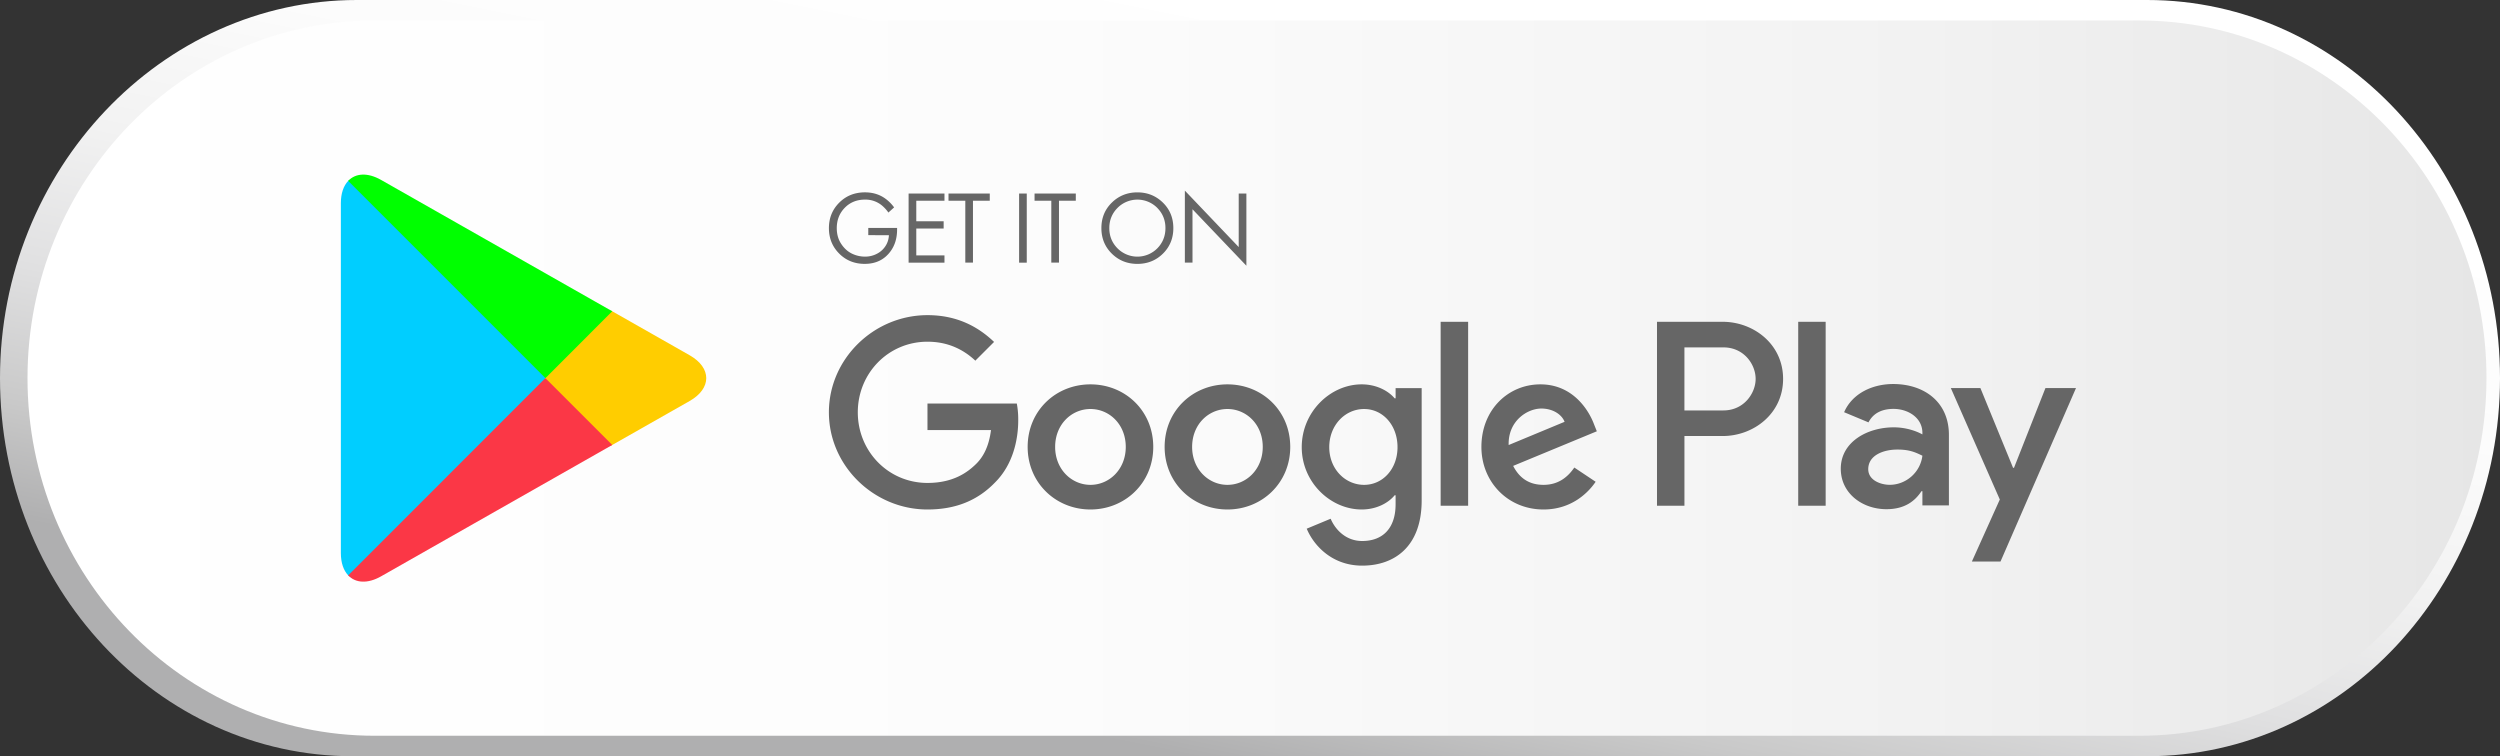
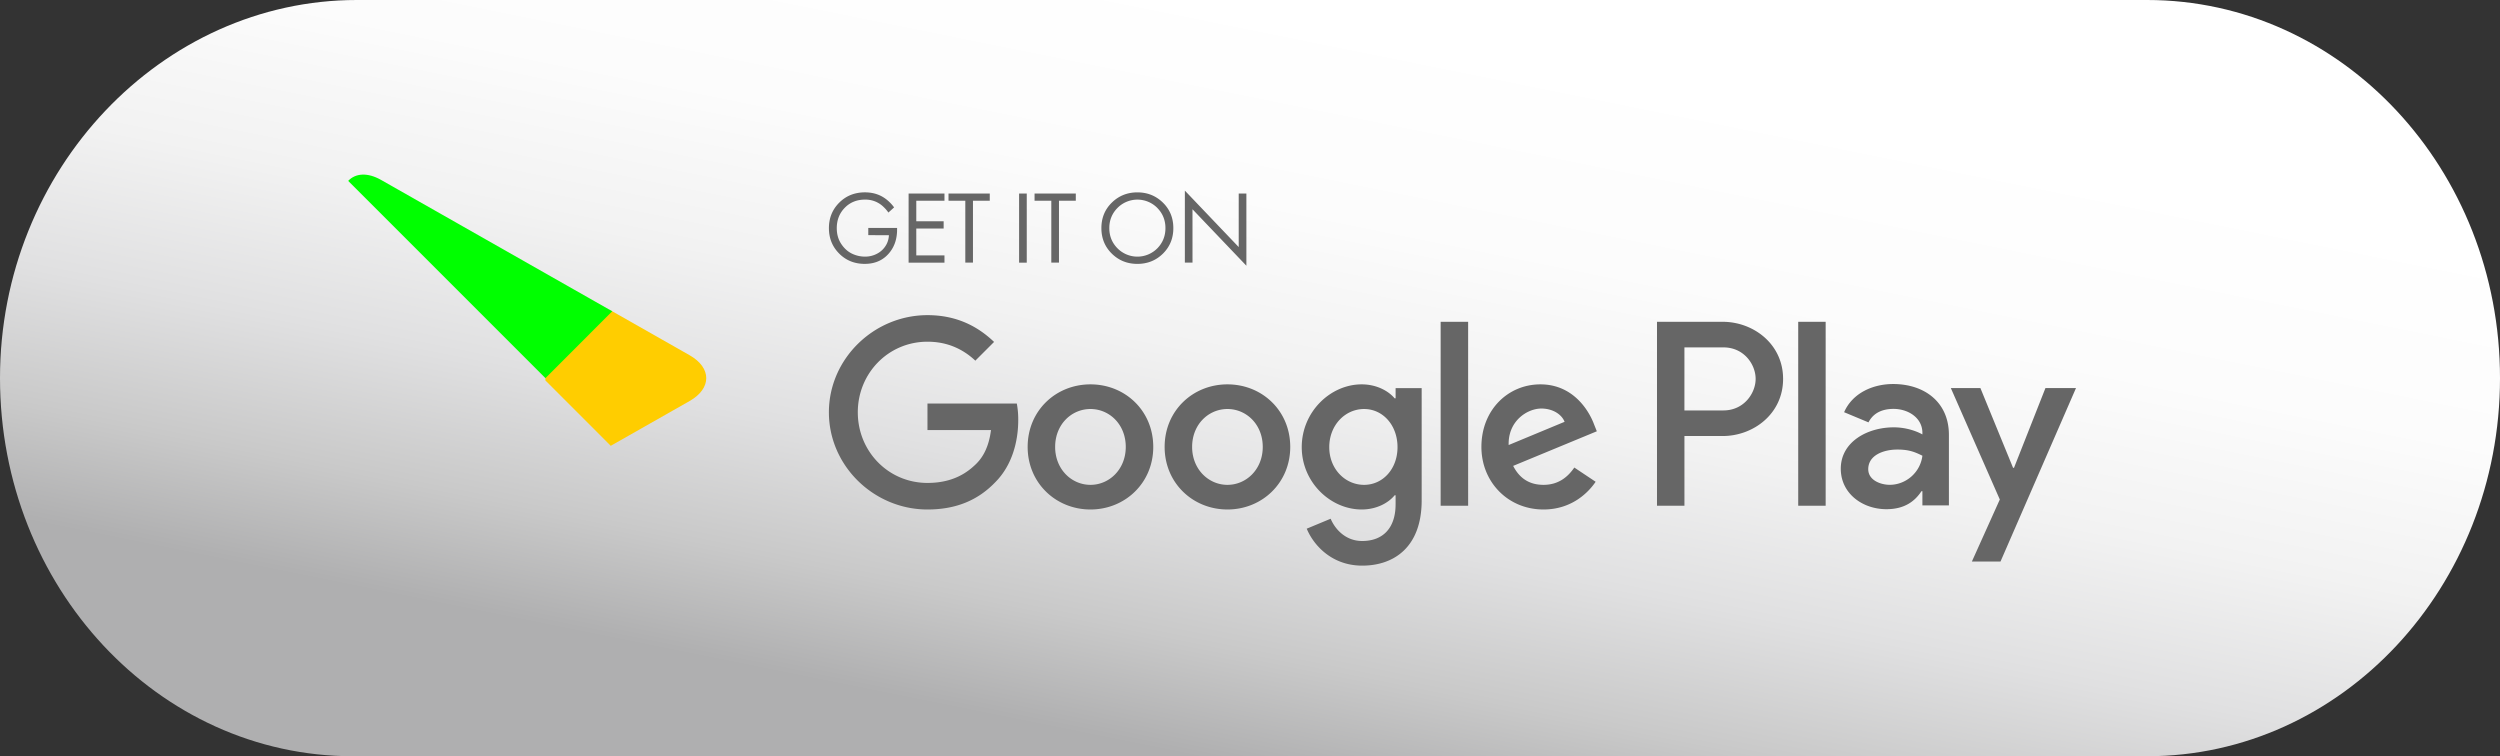
<svg xmlns="http://www.w3.org/2000/svg" viewBox="0 0 3992.05 1207.57">
  <rect x="0" y="0" width="3992.05" height="1207.57" fill="#333333" stroke="none" />
  <defs>
    <linearGradient id="linear-gradient" x1="2114.38" x2="1875.42" y1="18.25" y2="1201.94" gradientUnits="userSpaceOnUse">
      <stop offset="0" stop-color="#fff" />
      <stop offset=".26" stop-color="#fcfcfc" />
      <stop offset=".47" stop-color="#f2f2f2" />
      <stop offset=".67" stop-color="#e0e0e1" />
      <stop offset=".85" stop-color="#c9c9c9" />
      <stop offset="1" stop-color="#afafb0" />
    </linearGradient>
    <linearGradient id="Безымянный_градиент_21" x1="43.91" x2="3970.45" y1="603.79" y2="603.79" gradientUnits="userSpaceOnUse">
      <stop offset="0" stop-color="#fff" />
      <stop offset=".42" stop-color="#fcfcfc" />
      <stop offset=".77" stop-color="#f2f2f2" />
      <stop offset="1" stop-color="#e6e6e6" />
    </linearGradient>
  </defs>
  <g id="Layer_2" data-name="Layer 2">
    <g id="Слой_1" data-name="Слой 1">
      <path fill="url(#linear-gradient)" d="M3992.05 603.78c0 333.47-252.3 603.79-563.54 603.79h-2865C252.3 1207.57 0 937.25 0 603.78 0 270.33 258.64 0 569.87 0h2858.64c311.24 0 563.54 270.33 563.54 603.78z" />
-       <path fill="url(#Безымянный_градиент_21)" d="M3970.45 603.78c0 315.4-248.15 571.09-554.28 571.09H598.2c-306.13 0-554.29-255.69-554.29-571.09 0-315.4 248.16-571.07 554.29-571.07h2818c306.13 0 554.28 255.67 554.28 571.07z" />
      <path d="M1960 613.75c-55.25 0-100.29 42-100.29 99.91 0 57.52 45 99.9 100.29 99.9s100.28-42.38 100.28-99.9c.03-57.9-45-99.91-100.28-99.91zm0 160.46c-30.28 0-56.39-25-56.39-60.55 0-35.95 26.11-60.55 56.39-60.55s56.38 24.6 56.38 60.55c.03 35.57-26.08 60.55-56.38 60.55zm-218.74-160.46c-55.25 0-100.28 42-100.28 99.91 0 57.52 45 99.9 100.28 99.9s100.28-42.38 100.28-99.9c0-57.9-45.03-99.91-100.28-99.91zm0 160.46c-30.27 0-56.39-25-56.39-60.55 0-35.95 26.12-60.55 56.39-60.55s56.38 24.6 56.38 60.55c0 35.57-26.11 60.55-56.38 60.55zM1481 644.41v42.38h101.43c-3 23.84-11 41.25-23.09 53.36-14.76 14.76-37.84 31-78.34 31-62.44 0-111.25-50.33-111.25-112.77s48.83-112.74 111.25-112.74c33.69 0 58.28 13.24 76.45 30.27l29.91-29.91c-25.35-24.22-59-42.77-106.34-42.77-85.52 0-157.42 69.63-157.42 155.16s71.9 155.17 157.4 155.17c46.17 0 81-15.13 108.24-43.52 28-28 36.7-67.35 36.7-99.14a137.76 137.76 0 00-2.27-26.49zm1064.3 32.92c-8.33-22.33-33.68-63.58-85.53-63.58-51.46 0-94.23 40.5-94.23 99.91 0 56 42.39 99.9 99.15 99.9 45.79 0 72.28-28 83.25-44.27l-34.05-22.71c-11.36 16.65-26.87 27.63-49.2 27.63s-38.22-10.22-48.44-30.28l133.59-55.25zm-136.24 33.3c-1.13-38.6 29.9-58.27 52.22-58.27 17.41 0 32.17 8.7 37.09 21.19zm-108.61 96.88h43.9V513.85h-43.9zm-71.9-171.43H2227c-9.84-11.73-28.76-22.33-52.6-22.33-50 0-95.75 43.9-95.75 100.29 0 56 45.8 99.52 95.75 99.52 23.84 0 42.76-10.59 52.6-22.7h1.51v14.38c0 38.22-20.43 58.65-53.36 58.65-26.86 0-43.52-19.29-50.33-35.57l-38.22 15.9c11 26.49 40.12 59 88.55 59 51.47 0 95-30.27 95-104.07V619.81h-41.63zm-50.33 138.13c-30.27 0-55.63-25.36-55.63-60.17 0-35.2 25.36-60.93 55.63-60.93 29.9 0 53.36 25.73 53.36 60.93 0 34.81-23.46 60.17-53.36 60.17zm572.7-260.36h-105v293.66h43.82V696.25h61.2c48.59 0 96.34-35.17 96.34-91.2s-47.77-91.2-96.36-91.2zm1.13 141.53h-62.33V554.73h62.33c32.77 0 51.38 27.13 51.38 50.32 0 22.76-18.61 50.33-51.38 50.33zm270.88-42.17c-31.74 0-64.6 14-78.21 45l38.92 16.24c8.31-16.24 23.8-21.53 40-21.53 22.67 0 45.72 13.6 46.09 37.78v3c-7.93-4.53-24.93-11.33-45.71-11.33-41.93 0-84.62 23-84.62 66.11 0 39.29 34.38 64.6 72.91 64.6 29.47 0 45.71-13.22 55.91-28.71h1.51V807h42.32V694.44c.04-52.14-38.88-81.23-89.12-81.23zm-5.29 160.94c-14.36 0-34.38-7.18-34.38-24.93 0-22.67 24.93-31.36 46.47-31.36 19.27 0 28.33 4.16 40 9.82-3.36 27.2-26.73 46.47-52.09 46.47zm248.58-154.51L3216 747h-1.51l-52.14-127.31h-47.22l78.2 177.93-44.58 99h45.71L3315 619.64zm-394.79 187.87h43.83V513.85h-43.83zM1386.49 375.5v-11.58h46v2.65q0 20.52-10.6 34.92-14.73 19.86-41 19.86-24.51 0-40.89-16.47t-16.38-40.63q0-24.17 16.47-40.64t41.13-16.46q19.52 0 33.76 10.92a64.79 64.79 0 0112.75 13.08l-9.11 8.27a58.34 58.34 0 00-10.44-11.42 41.29 41.29 0 00-26.82-9.27q-19.69 0-32.44 13.08t-12.74 32.6q0 14.25 7 24.92t17 15.55a47.17 47.17 0 0020.94 4.89 40.14 40.14 0 0020-5 35.46 35.46 0 0013.82-13.49 33.55 33.55 0 004.47-15.73zm121.66-66.5v11.58h-45v32.78h43.69v11.58h-43.69v42.87h45v11.59h-57.27V309zm72.33 11.55h-26.82v98.82h-12.24v-98.82h-26.82V309h65.88zm46.84-11.55h12.24v110.4h-12.24zm90.53 11.55H1691v98.82h-12.25v-98.82H1652V309h65.87zM1857 405q-16.63 16.38-40.8 16.38T1775.37 405q-16.63-16.39-16.64-40.72 0-24.5 16.72-40.8t40.72-16.3q24 0 40.71 16.3t16.72 40.8q0 24.3-16.6 40.72zm-9-73a44.75 44.75 0 00-63.55 0q-13.08 13.25-13.08 32.28t13.08 32.28a44.75 44.75 0 0063.55 0q13-13.27 13-32.31T1847.94 332zm56.22 87.37H1892v-115l86 90.17V309h12.25v115.33l-86.07-90.2z" fill="#666" />
-       <path fill="#00ceff" d="M556 288.84c-7.35 7.77-11.7 19.85-11.7 35.5v558.9c0 15.65 4.35 27.73 11.7 35.51l1.87 1.83L870.9 607.49v-7.39L557.82 287z" />
      <path fill="#ffcd00" d="M975.25 711.89L870.9 607.49v-7.39l104.38-104.39 2.36 1.34 123.65 70.26c35.31 20.06 35.31 52.9 0 73l-123.65 70.22z" />
-       <path fill="#fb3746" d="M977.64 710.53L870.9 603.79 556 918.75c11.65 12.32 30.87 13.85 52.52 1.54l369.12-209.76" />
      <path fill="#0f0" d="M977.64 497.05L608.47 287.29C586.82 275 567.6 276.51 556 288.84l314.95 315z" />
    </g>
  </g>
</svg>